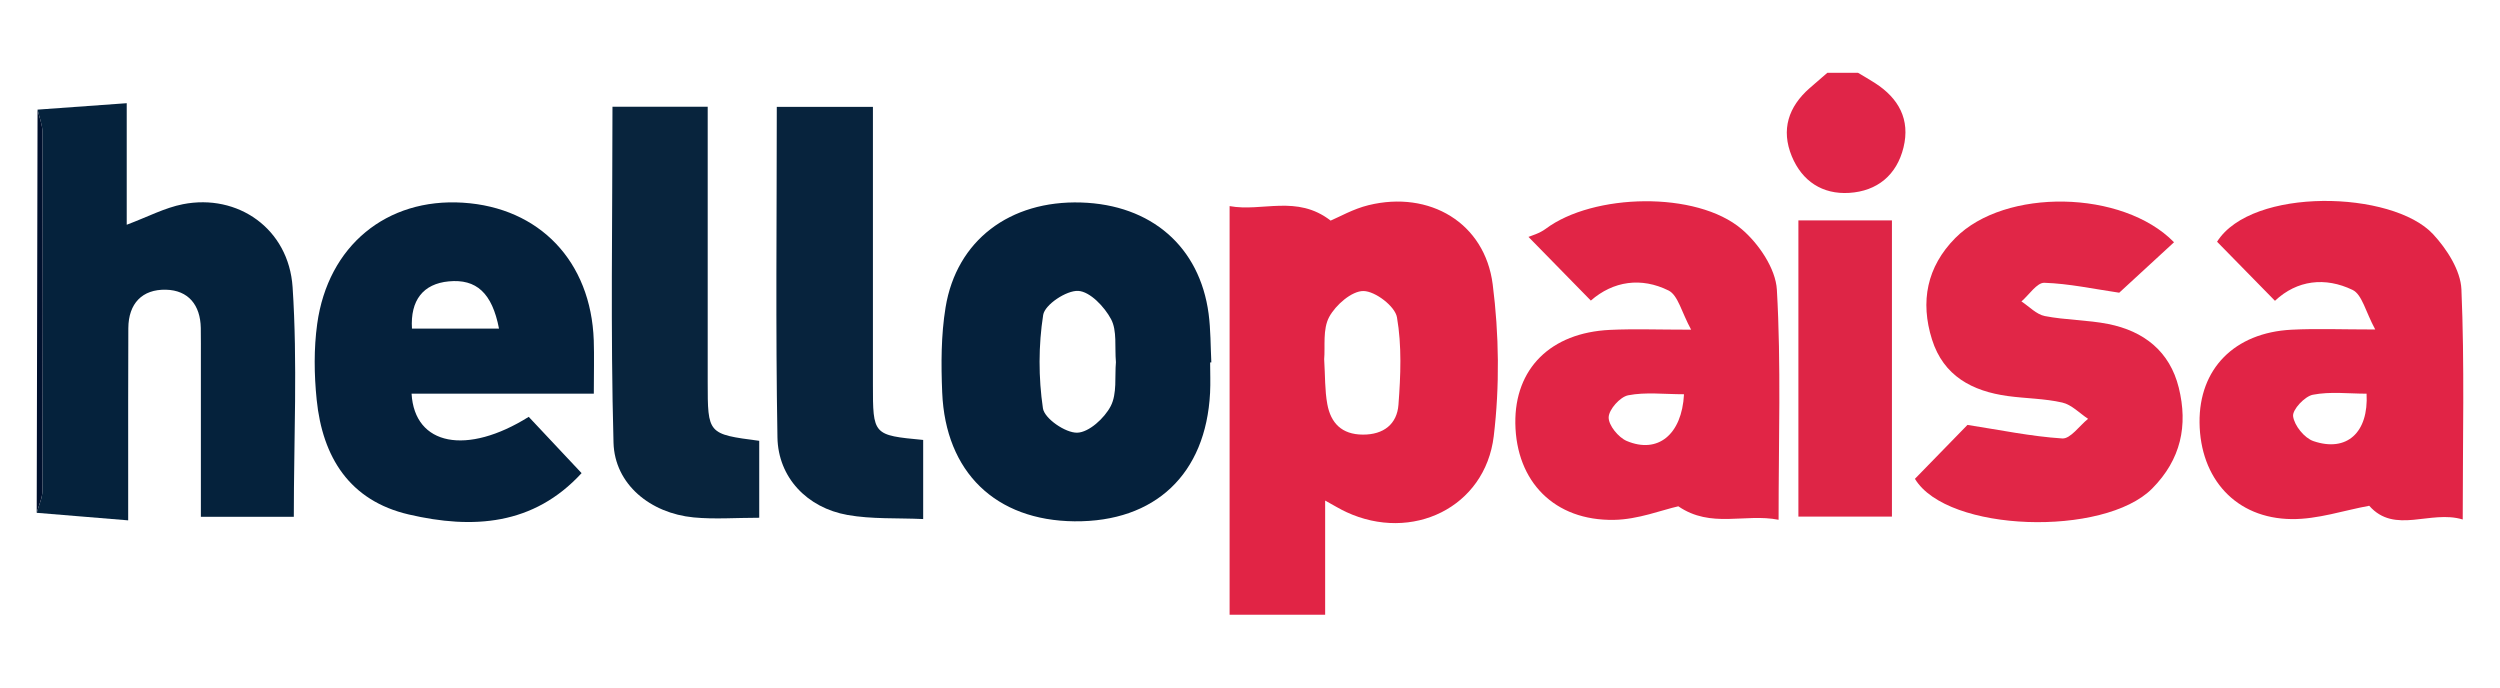
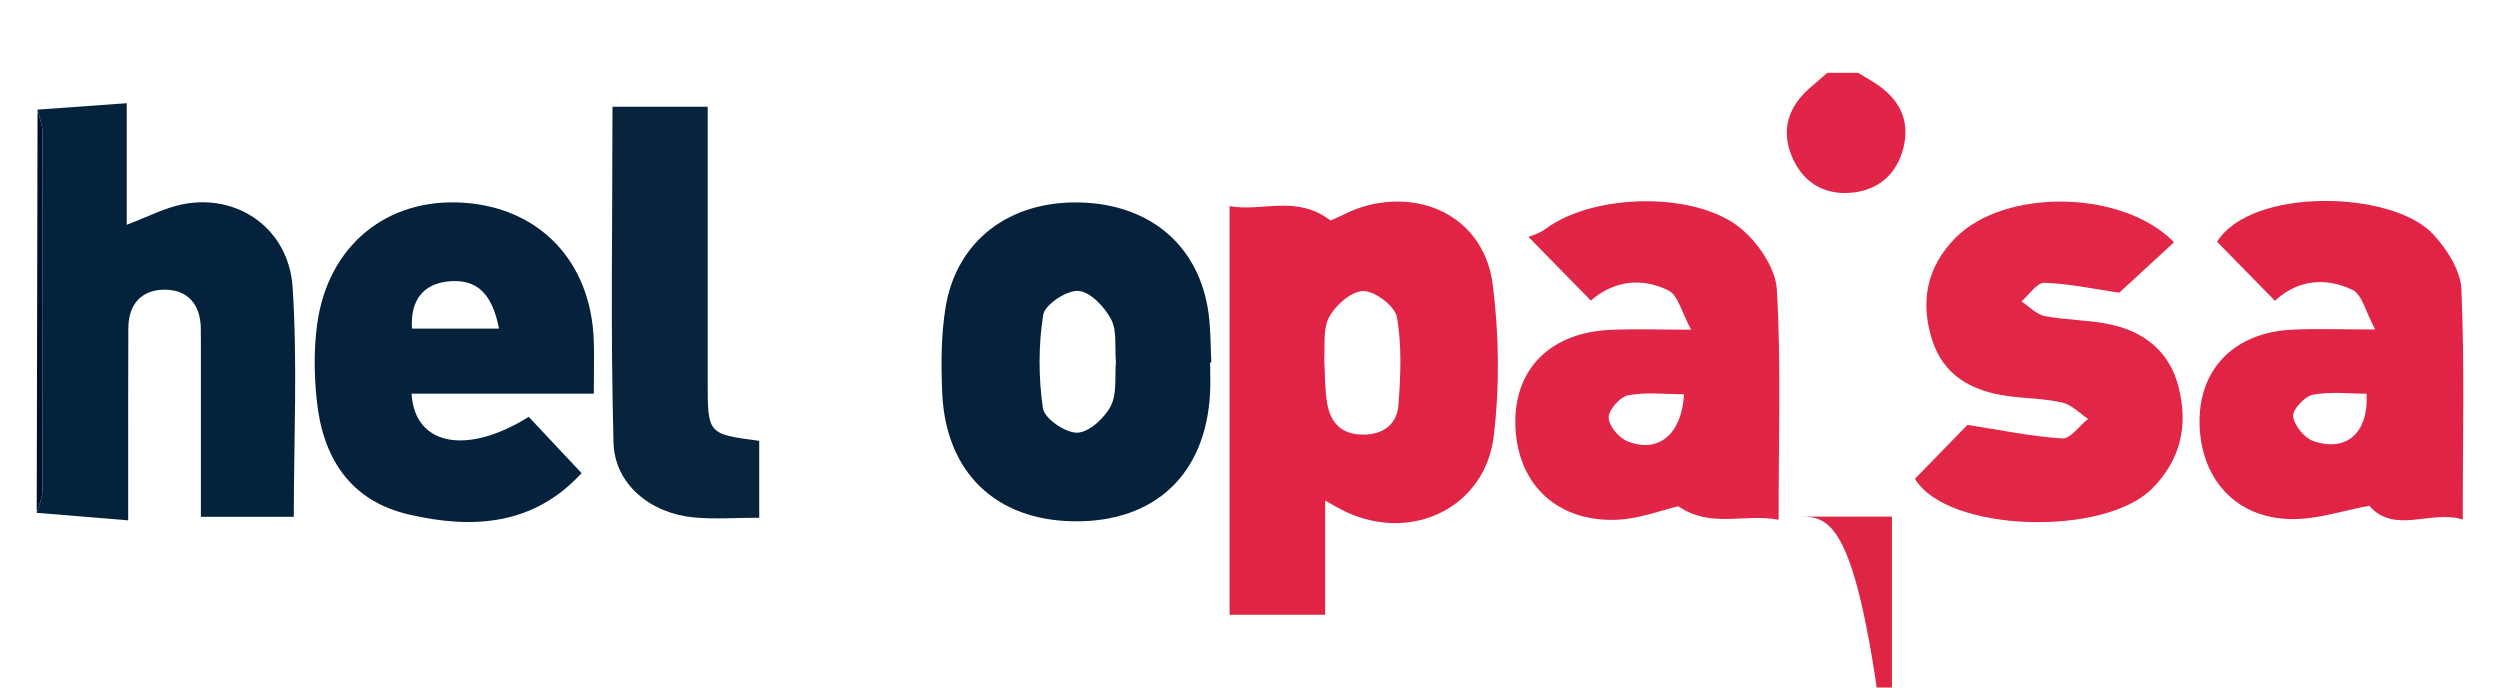
<svg xmlns="http://www.w3.org/2000/svg" version="1.1" id="Layer_1" x="0px" y="0px" width="200px" height="55px" viewBox="5 0 200 55" enable-background="new 5 0 200 55" xml:space="preserve">
  <g>
    <path fill="#E02548" d="M153.636,5.822c0.458,0.274,0.924,0.538,1.371,0.827c1.892,1.217,2.823,2.914,2.272,5.154   c-0.545,2.212-2.108,3.488-4.34,3.628c-2.136,0.134-3.77-0.931-4.595-2.928c-0.874-2.121-0.276-3.958,1.429-5.454   c0.47-0.412,0.945-0.817,1.416-1.227C152.006,5.822,152.821,5.822,153.636,5.822z" />
    <path fill="#E12445" d="M111.012,40.045c0,3.147,0,6.043,0,9.133c-2.62,0-5.073,0-7.644,0c0-10.814,0-21.598,0-32.69   c2.616,0.481,5.376-0.937,8.083,1.16c0.668-0.278,1.807-0.936,3.034-1.235c4.874-1.193,9.299,1.404,9.931,6.335   c0.511,3.995,0.564,8.15,0.084,12.146c-0.69,5.711-6.549,8.516-11.805,6.066C112.196,40.729,111.727,40.438,111.012,40.045z    M110.934,28.74c0.083,1.333,0.046,2.485,0.251,3.593c0.277,1.503,1.146,2.427,2.839,2.436c1.679,0.009,2.735-0.85,2.852-2.38   c0.177-2.33,0.276-4.729-0.119-7.006c-0.154-0.882-1.736-2.09-2.68-2.101c-0.937-0.01-2.226,1.117-2.743,2.077   C110.804,26.341,111.024,27.726,110.934,28.74z" />
    <path fill="#05223C" d="M8.004,8.77c2.288-0.165,4.576-0.329,7.134-0.514c0,3.403,0,6.519,0,9.724   c1.667-0.625,3.037-1.357,4.495-1.643c4.378-0.862,8.464,1.945,8.775,6.637c0.401,6.057,0.097,12.161,0.097,18.369   c-2.368,0-4.762,0-7.435,0c0-4.255,0-8.459,0-12.662c0-0.813,0.006-1.628-0.007-2.442c-0.031-1.834-0.995-3.021-2.787-3.062   c-1.902-0.045-2.999,1.105-3.01,3.079c-0.02,3.906-0.01,7.813-0.012,11.721c0,1.05,0,2.104,0,3.651   c-2.53-0.209-4.923-0.406-7.316-0.603c0.161-0.598,0.459-1.196,0.461-1.794c0.028-9.542,0.027-19.087,0.002-28.633   C8.399,9.989,8.142,9.38,8.004,8.77z" />
    <path fill="#05213C" d="M52.505,31.495c-5.024,0-9.798,0-14.579,0c0.241,4.166,4.431,4.949,9.372,1.852   c1.359,1.447,2.74,2.917,4.229,4.504c-3.846,4.189-8.711,4.495-13.814,3.31c-4.753-1.102-6.915-4.591-7.38-9.195   c-0.203-2-0.231-4.071,0.043-6.057c0.865-6.257,5.561-10.079,11.656-9.694c6.136,0.387,10.247,4.699,10.469,11.012   C52.544,28.522,52.505,29.82,52.505,31.495z M44.921,26.29c-0.551-2.861-1.819-3.99-4.022-3.78   c-2.047,0.195-3.081,1.509-2.942,3.78C40.217,26.29,42.481,26.29,44.921,26.29z" />
    <path fill="#E12446" d="M186.997,24.064c-1.678-1.712-3.141-3.205-4.632-4.726c2.771-4.392,14.027-4.106,17.281-0.604   c1.097,1.182,2.199,2.891,2.267,4.404c0.257,5.996,0.105,12.012,0.105,18.421c-2.587-0.789-5.441,1.223-7.48-1.098   c-2.031,0.372-4.122,1.089-6.206,1.066c-4.458-0.044-7.32-3.229-7.368-7.723c-0.045-4.289,2.782-7.191,7.355-7.427   c2.006-0.103,4.023-0.018,6.7-0.018c-0.771-1.415-1.048-2.798-1.815-3.167C191.021,22.144,188.769,22.396,186.997,24.064z    M194.326,31.495c-1.427,0-2.904-0.187-4.295,0.084c-0.655,0.127-1.65,1.194-1.583,1.719c0.095,0.744,0.904,1.746,1.629,1.992   C192.746,36.199,194.497,34.602,194.326,31.495z" />
    <path fill="#E12546" d="M147.287,41.582c-2.69-0.531-5.402,0.716-8.021-1.078c-1.306,0.292-3.22,1.056-5.145,1.086   c-4.774,0.082-7.829-3.064-7.894-7.72c-0.059-4.375,2.816-7.254,7.57-7.479c1.934-0.092,3.875-0.016,6.494-0.016   c-0.766-1.396-1.045-2.756-1.808-3.135c-2.185-1.082-4.421-0.761-6.216,0.807c-1.52-1.553-2.982-3.044-4.989-5.094   c0.205-0.093,0.867-0.265,1.373-0.643c3.804-2.849,12.068-3.05,15.683,0.022c1.367,1.162,2.722,3.16,2.816,4.849   C147.494,29.17,147.287,35.188,147.287,41.582z M139.721,31.54c-1.594,0-3.074-0.188-4.466,0.083   c-0.65,0.127-1.545,1.134-1.562,1.761c-0.017,0.638,0.78,1.612,1.449,1.895C137.614,36.321,139.547,34.792,139.721,31.54z" />
    <path fill="#05213C" d="M101.811,28.996c0,0.813,0.037,1.629-0.005,2.438c-0.336,6.497-4.396,10.332-10.85,10.271   c-6.295-0.063-10.318-3.918-10.58-10.309c-0.093-2.263-0.094-4.576,0.269-6.801c0.877-5.369,5.151-8.571,10.842-8.395   c5.609,0.174,9.49,3.532,10.202,8.897c0.171,1.284,0.152,2.596,0.218,3.895C101.875,28.995,101.843,28.996,101.811,28.996z    M94.274,28.978c-0.107-1.221,0.103-2.519-0.388-3.443c-0.528-0.991-1.683-2.21-2.625-2.263s-2.678,1.1-2.807,1.921   c-0.381,2.444-0.381,5.021-0.02,7.471c0.122,0.82,1.802,1.975,2.742,1.952c0.941-0.024,2.181-1.162,2.681-2.125   C94.377,31.488,94.171,30.108,94.274,28.978z" />
    <path fill="#E12647" d="M178.922,19.381c-1.546,1.423-3.093,2.847-4.384,4.036c-2.058-0.302-4.017-0.729-5.989-0.794   c-0.594-0.02-1.222,0.967-1.834,1.492c0.621,0.406,1.2,1.04,1.874,1.171c1.671,0.325,3.407,0.304,5.073,0.635   c2.85,0.565,4.924,2.192,5.64,5.094c0.747,3.025,0.179,5.743-2.131,8.071c-3.846,3.875-16.397,3.511-18.977-0.78   c1.544-1.583,3.059-3.138,4.203-4.313c2.624,0.407,5.094,0.923,7.587,1.084c0.651,0.042,1.372-1.019,2.062-1.571   c-0.685-0.451-1.314-1.13-2.062-1.301c-1.417-0.325-2.902-0.321-4.353-0.52c-2.85-0.388-5.151-1.604-6.072-4.528   c-0.954-3.032-0.412-5.811,1.863-8.113C165.396,15.023,174.817,15.177,178.922,19.381z" />
    <path fill="#08243D" d="M53.998,8.537c2.563,0,4.958,0,7.618,0c0,3.757,0,7.394,0,11.03c0,3.661,0,7.322,0,10.983   c0,4.175,0,4.175,4.122,4.715c0,0.683,0,1.396,0,2.109c0,1.283,0,2.566,0,4.046c-1.881,0-3.579,0.134-5.249-0.027   c-3.454-0.333-6.317-2.646-6.408-5.981C53.838,26.498,53.998,17.571,53.998,8.537z" />
-     <path fill="#07233D" d="M78.854,35.195c0,2.121,0,4.055,0,6.329c-2.074-0.096-4.105,0.02-6.054-0.327   c-3.222-0.572-5.548-2.99-5.604-6.203c-0.153-8.767-0.053-17.539-0.053-26.444c2.568,0,4.969,0,7.691,0c0,1.886,0,3.727,0,5.568   c0,5.533,0,11.066,0,16.601C74.833,34.813,74.833,34.813,78.854,35.195z" />
-     <path fill="#DE2546" d="M148.872,41.327c0-7.959,0-15.75,0-23.697c2.498,0,4.903,0,7.483,0c0,7.835,0,15.688,0,23.697   C153.931,41.327,151.529,41.327,148.872,41.327z" />
+     <path fill="#DE2546" d="M148.872,41.327c2.498,0,4.903,0,7.483,0c0,7.835,0,15.688,0,23.697   C153.931,41.327,151.529,41.327,148.872,41.327z" />
    <path fill="#00102D" d="M8.004,8.77c0.138,0.61,0.395,1.219,0.397,1.828c0.025,9.546,0.026,19.091-0.003,28.635   c-0.002,0.598-0.3,1.197-0.461,1.795C7.959,30.275,7.982,19.523,8.004,8.77z" />
  </g>
</svg>